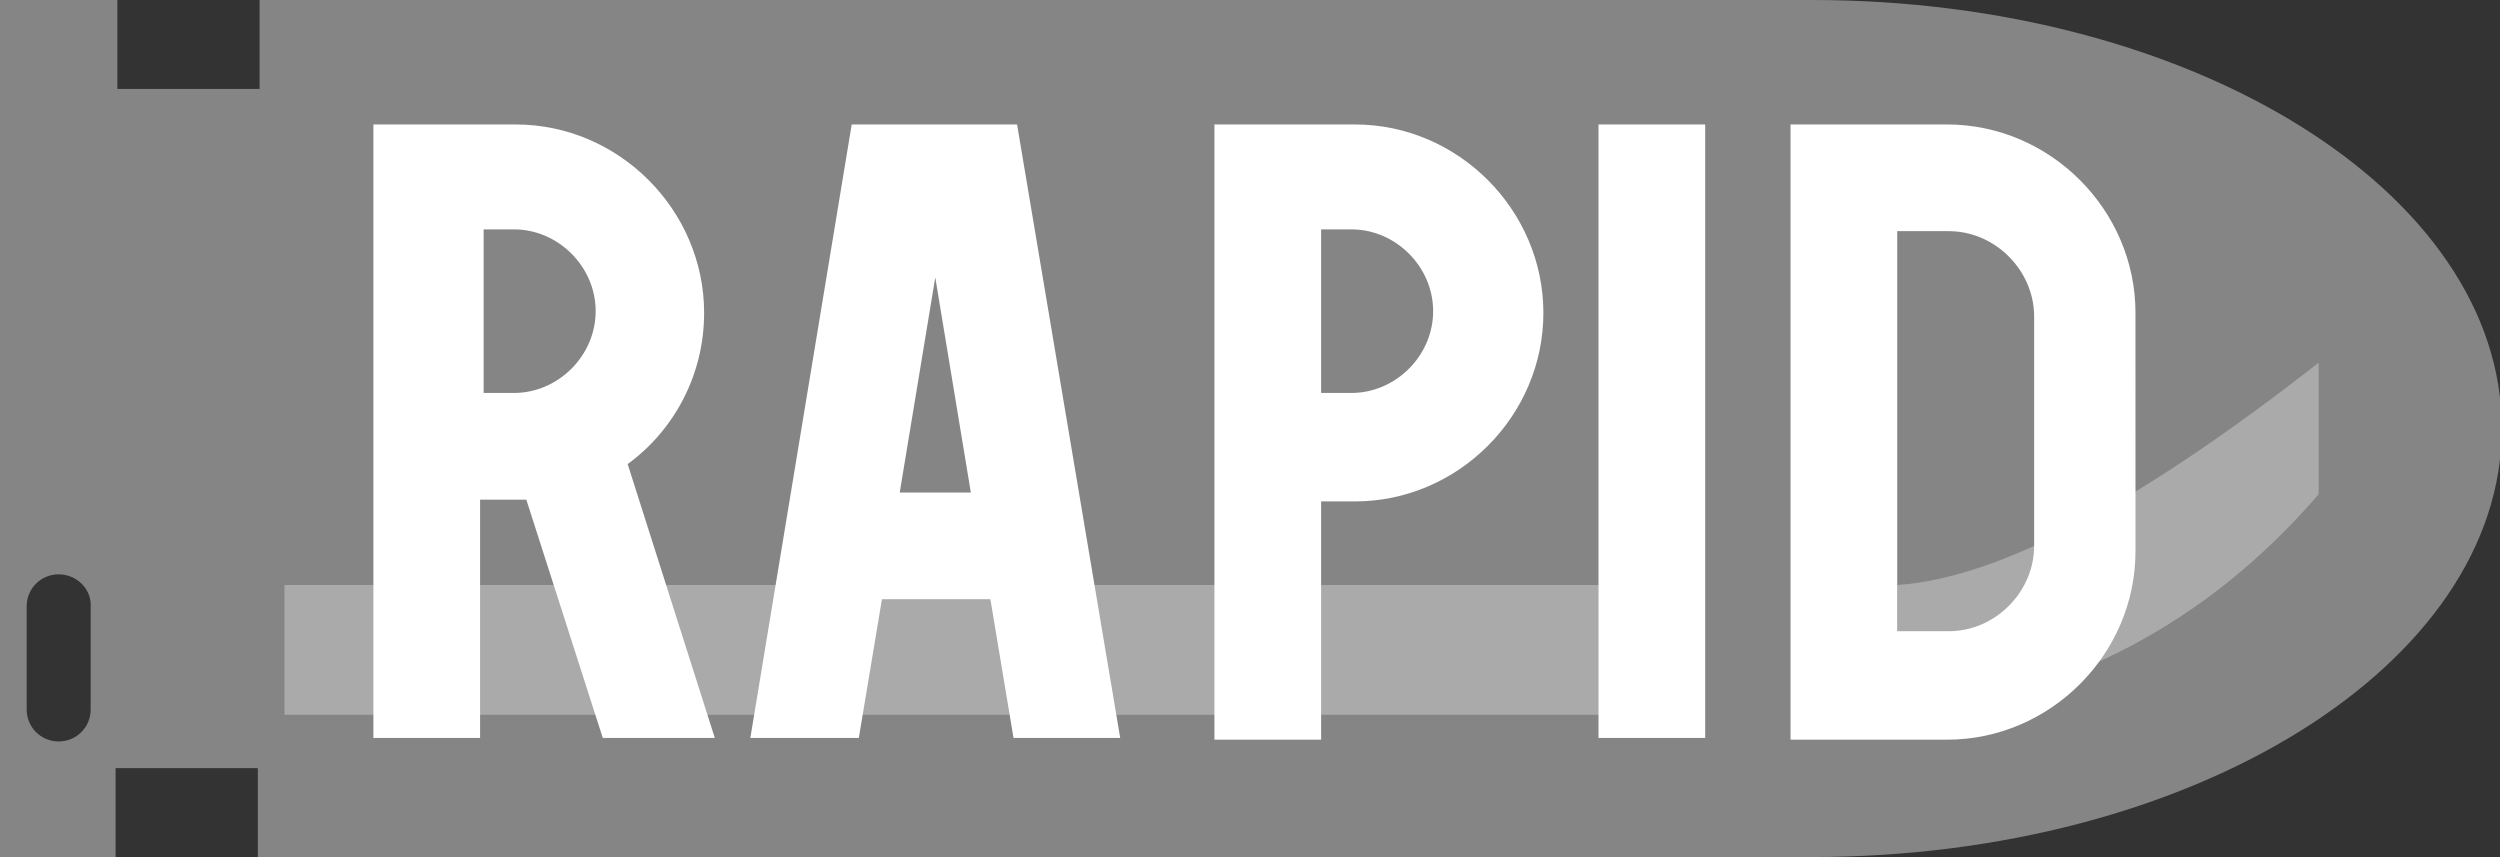
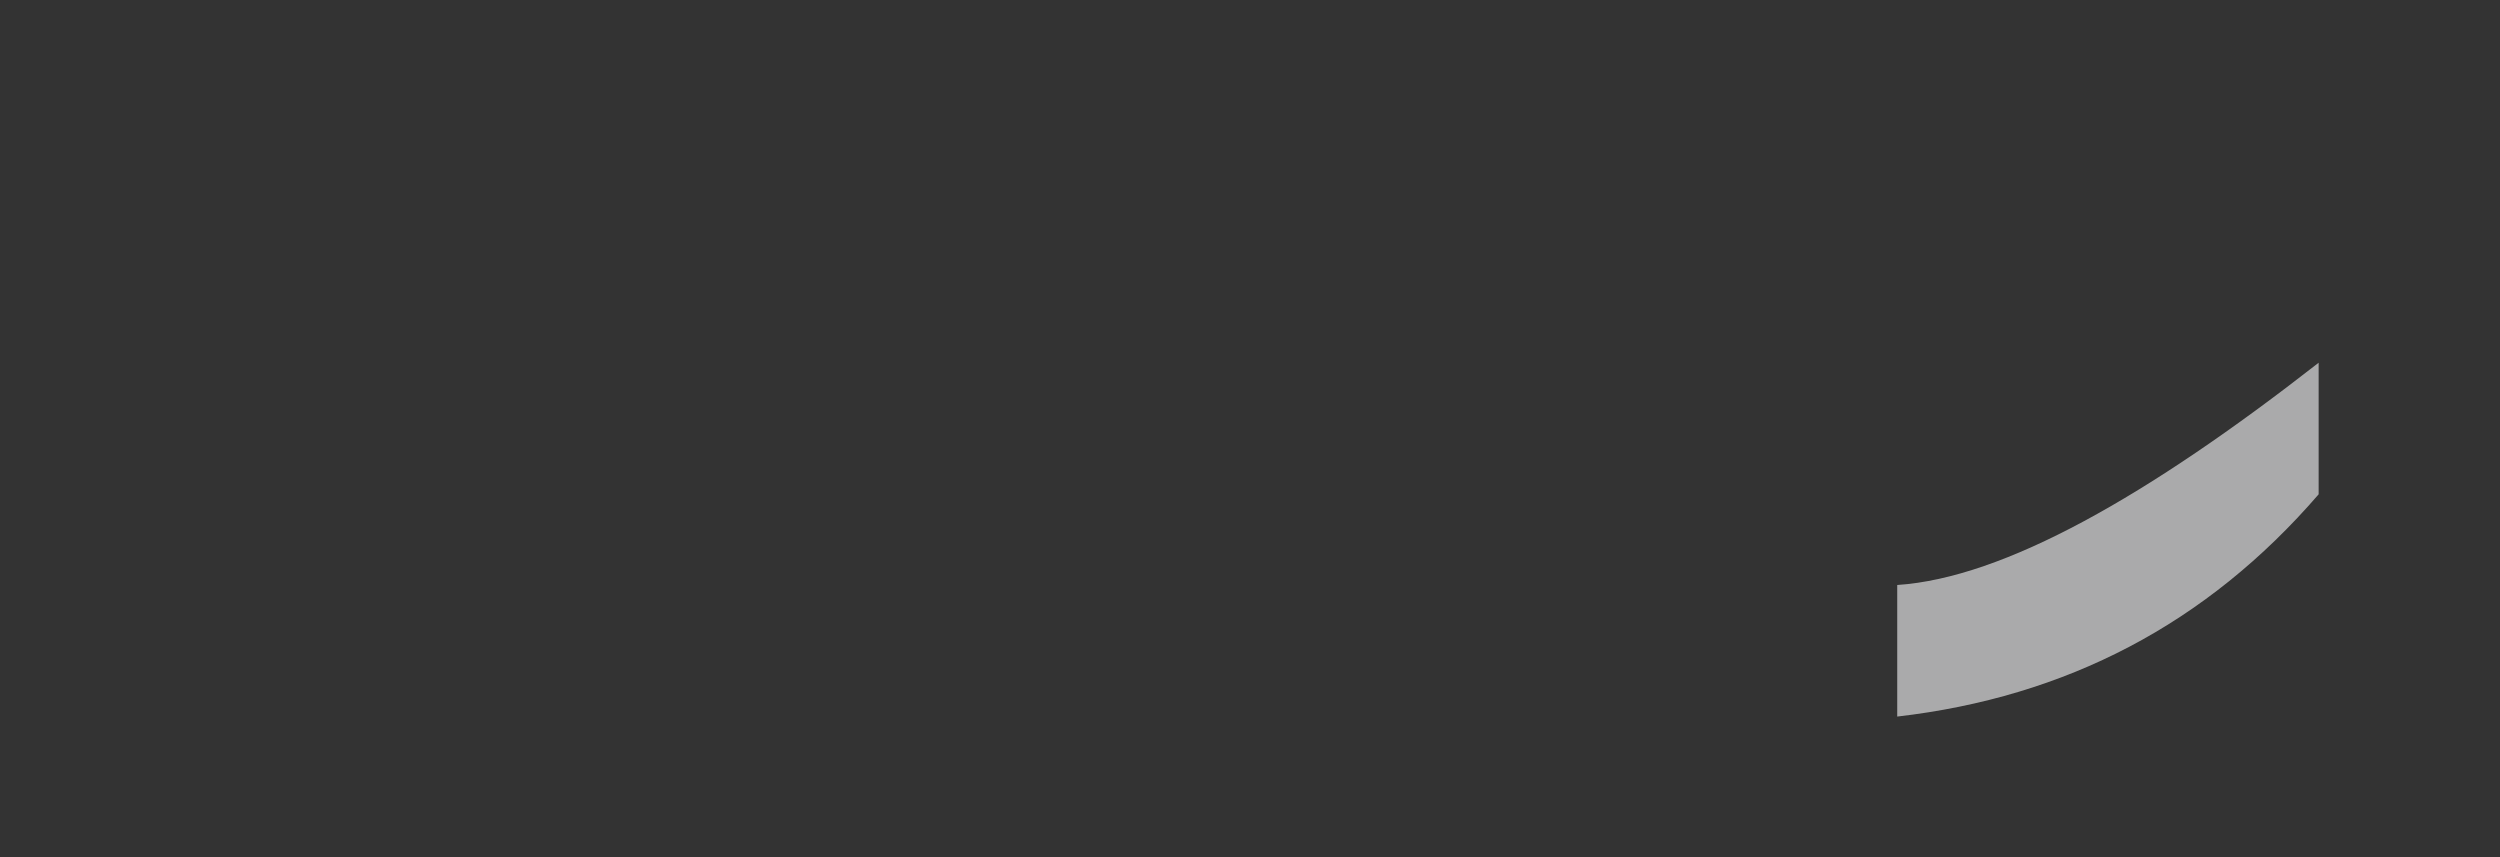
<svg xmlns="http://www.w3.org/2000/svg" version="1.1" id="_x31_" x="0px" y="0px" viewBox="0 0 140.6 48.2" style="enable-background:new 0 0 140.6 48.2;" xml:space="preserve">
  <rect x="0" y="0" width="140.6" height="48.2" fill="#333333" stroke="none" />
  <style type="text/css">
	.st0{fill-rule:evenodd;clip-rule:evenodd;fill:#868585;}
	.st1{fill-rule:evenodd;clip-rule:evenodd;fill:#AAAAAB;}
	.st2{fill-rule:evenodd;clip-rule:evenodd;fill:#FFFFFF;}
</style>
  <g>
-     <path class="st0" d="M0,0h6.6v5h8V0h87.3c21.4,0,38.8,10.8,38.8,24.1c0,13.3-17.4,24.1-38.8,24.1H14.5v-5h-8v5H0v-5V5V0L0,0z    M3.3,32.3c-1,0-1.8,0.8-1.8,1.8v5.8c0,1,0.8,1.8,1.8,1.8h0c1,0,1.8-0.8,1.8-1.8V34C5.1,33.1,4.3,32.3,3.3,32.3L3.3,32.3z" />
-     <rect x="16" y="32.9" class="st1" width="75.9" height="7.3" />
    <path class="st1" d="M106.7,40.3c9.5-1.1,17.4-5.2,23.7-12.5c0-2.5,0-4.9,0-7.4c-9.6,7.5-17.7,12.1-23.7,12.5   C106.7,35.4,106.7,37.8,106.7,40.3z" />
-     <path class="st2" d="M100.7,7h3.9h2.1h2.8c5.8,0,10.6,4.8,10.6,10.6V31c0,5.8-4.8,10.6-10.6,10.6h-2.8h-2.1h-3.9V7L100.7,7z    M106.7,13v22.5h2.9c2.6,0,4.8-2.2,4.8-4.8V17.8c0-2.6-2.2-4.8-4.8-4.8H106.7L106.7,13z M89.9,7h6v34.5h-6V7L89.9,7z M68.3,7h2.3   h3.7h1.9c5.8,0,10.6,4.8,10.6,10.6v0c0,5.8-4.8,10.6-10.6,10.6h-1.9v13.4h-6V7L68.3,7z M74.3,13v9.1H76c2.5,0,4.6-2.1,4.6-4.6l0,0   c0-2.5-2.1-4.6-4.6-4.6H74.3L74.3,13z M57.2,7L63,41.5H57l-1.3-7.8h-6.1l-1.3,7.8h-6.1L47.9,7H57.2L57.2,7z M54.6,27.7l-2-12.1   l-2,12.1H54.6L54.6,27.7z M21.2,7h2.3h3.7H29c5.8,0,10.6,4.8,10.6,10.6v0c0,3.5-1.7,6.6-4.3,8.5l4.9,15.4h-6.3l-4.3-13.4   c-0.2,0-0.4,0-0.7,0h-1.9v13.4h-6V7L21.2,7z M27.2,13v9.1h1.7c2.5,0,4.6-2.1,4.6-4.6l0,0c0-2.5-2.1-4.6-4.6-4.6H27.2z" />
  </g>
</svg>